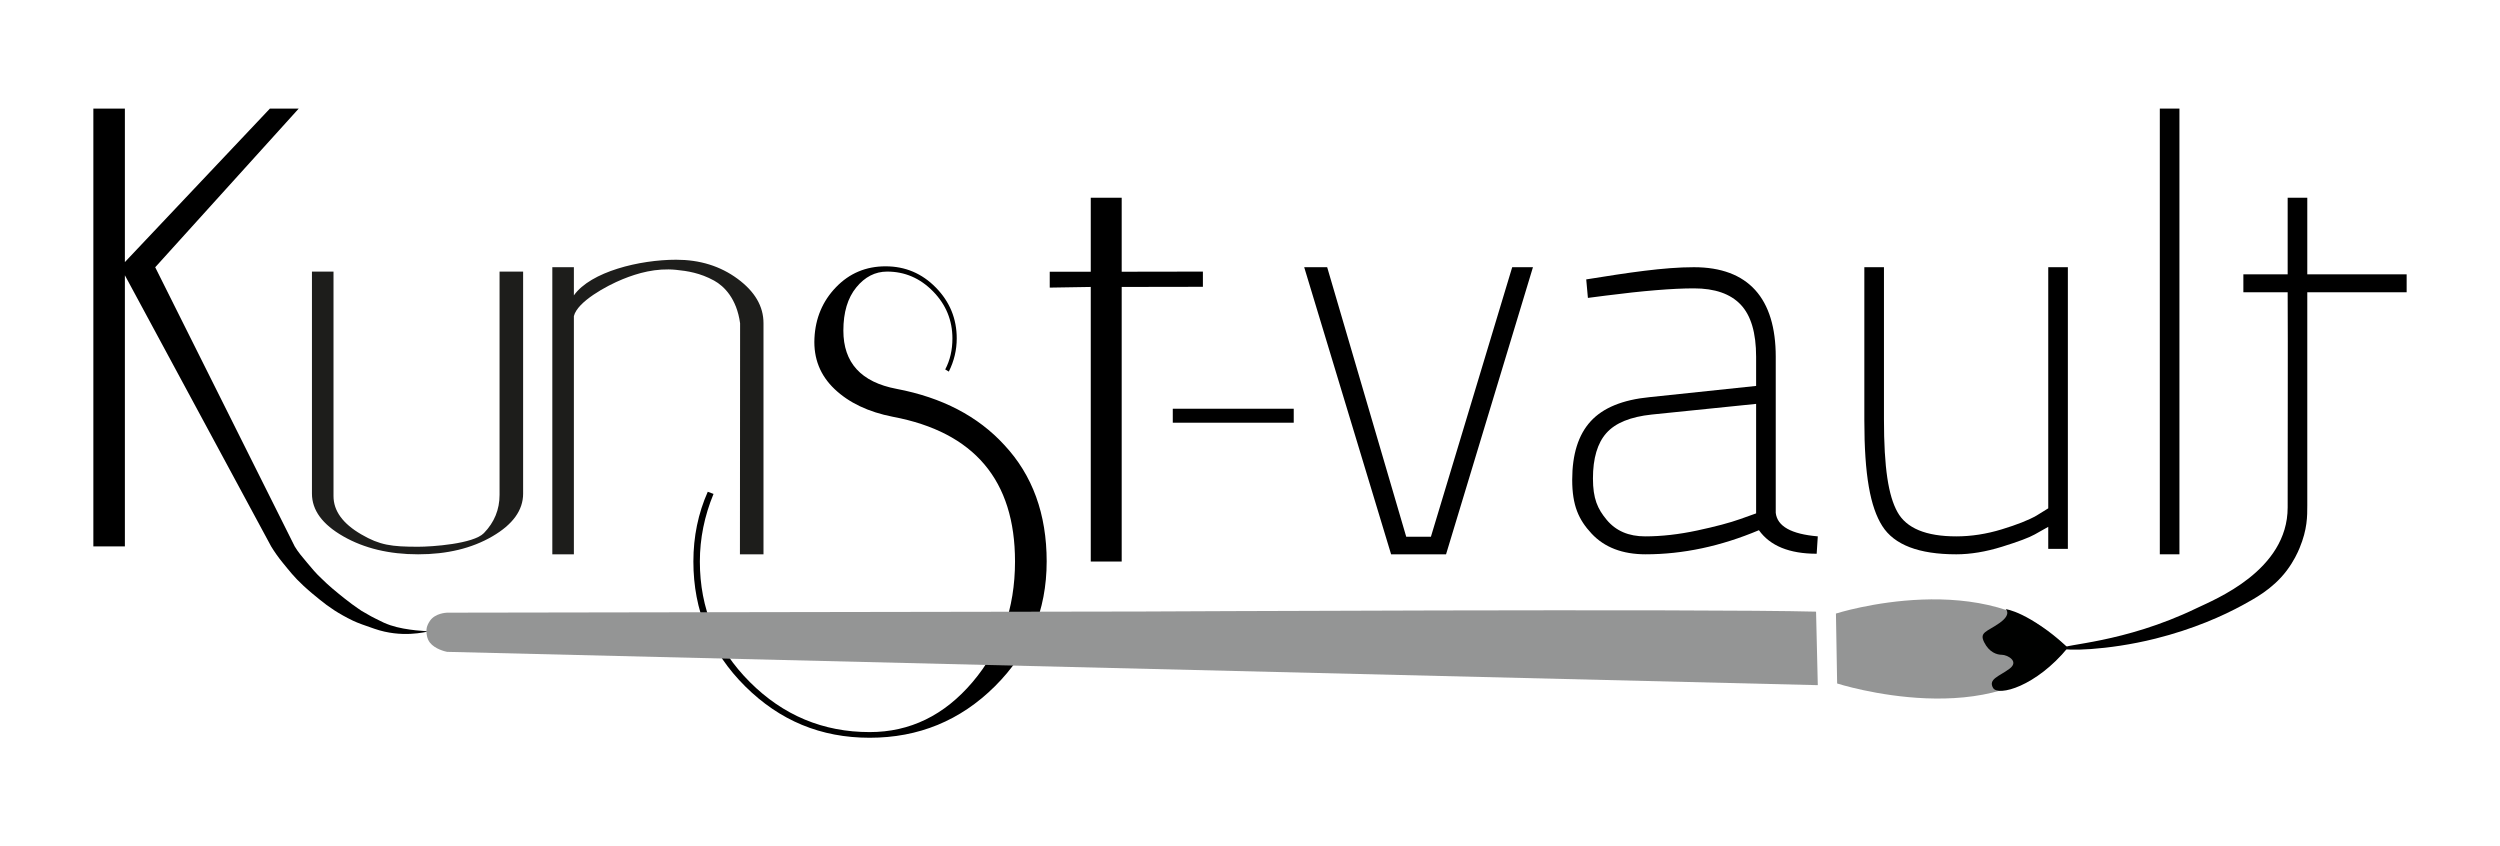
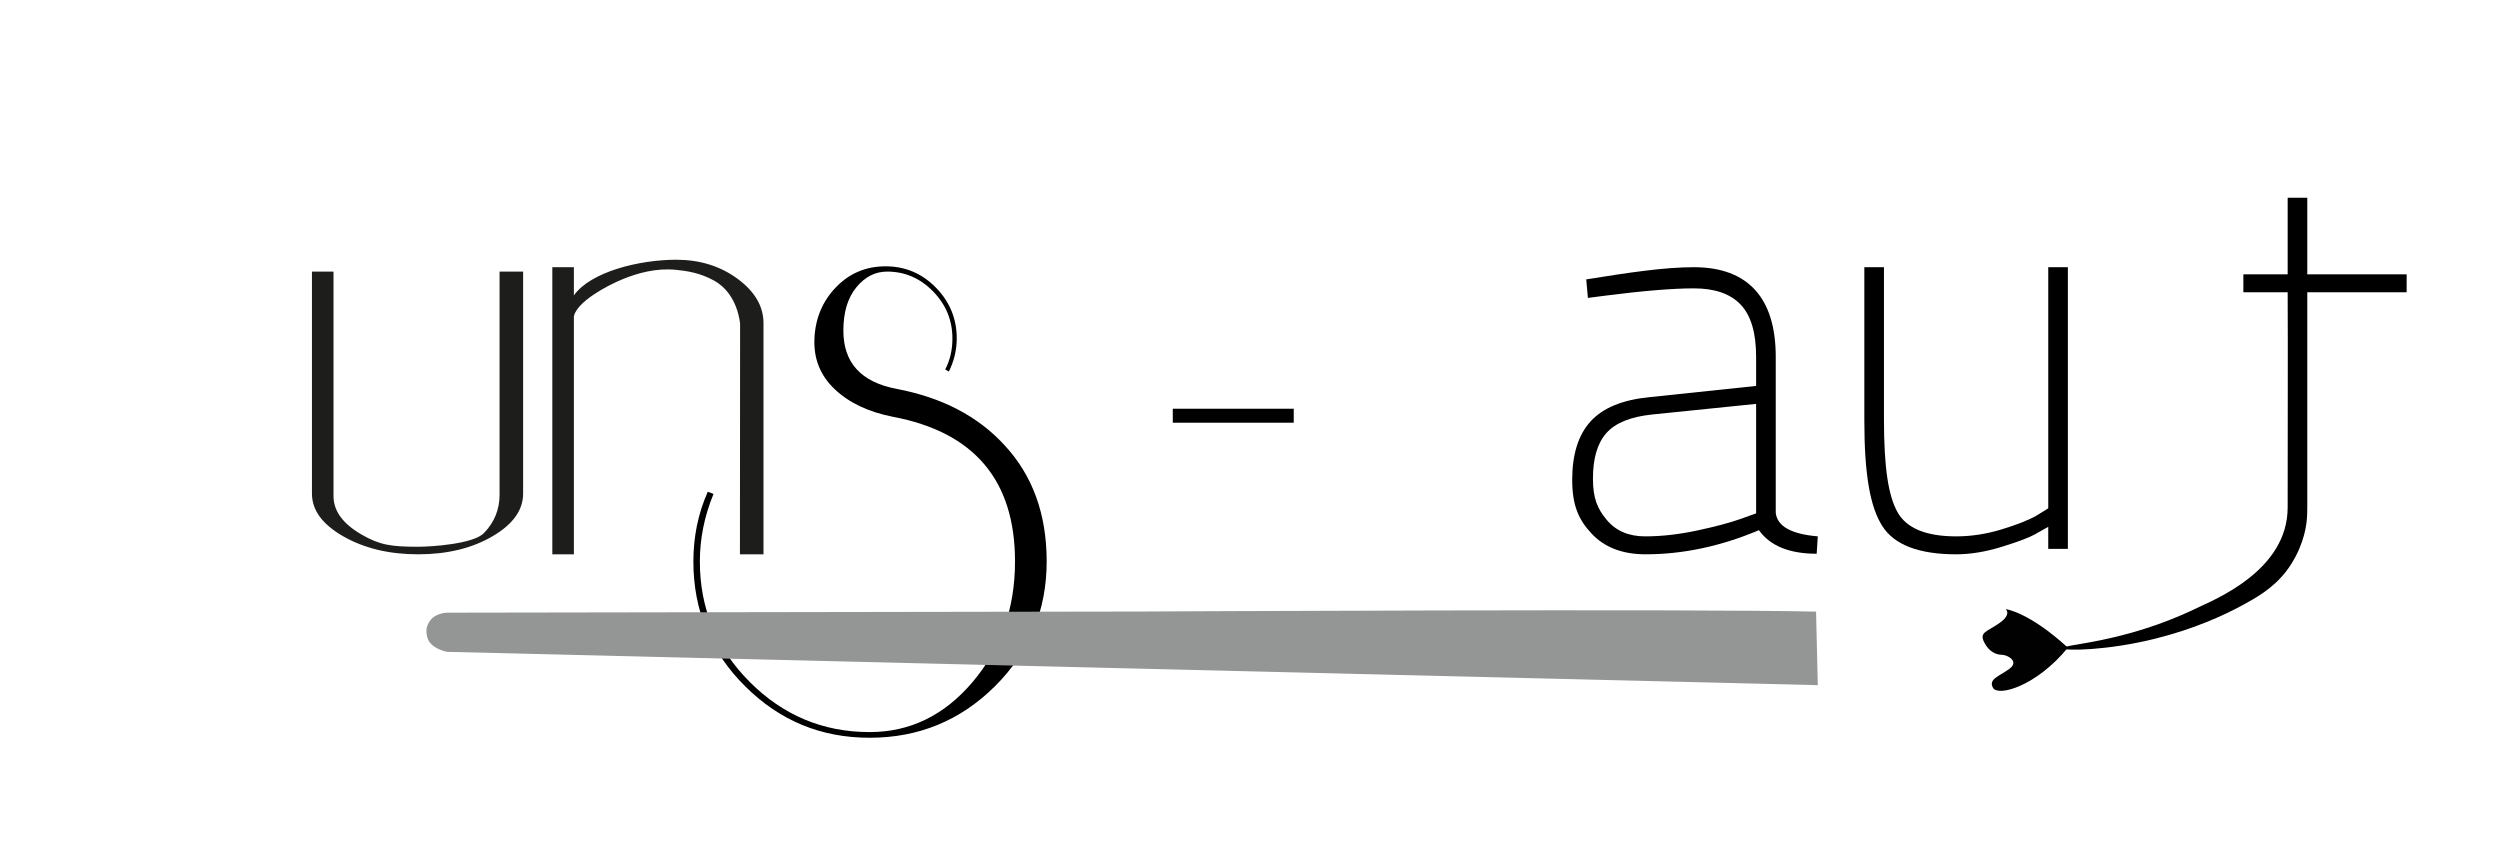
<svg xmlns="http://www.w3.org/2000/svg" viewBox="0 0 3840 1300" id="Capa_5">
  <path fill="#1d1d1b" d="M803.52,758.2c0,25.44-15.77,47.32-47.25,65.65-31.53,18.38-69.54,27.57-114.02,27.57s-82.78-9.19-114.92-27.57c-32.14-18.33-48.18-40.21-48.18-65.65v-341.04h33.12v344.88c0,22.62,14.19,42.23,42.63,58.76,28.42,16.61,46.57,19,87.35,19,21.01,0,84.89-4.32,101-20.94,16.04-16.55,24.07-36.12,24.07-58.77v-342.92h36.19s0,341.04,0,341.04Z" />
  <path fill="#1d1d1b" d="M1172.73,851.41h-36.19s.25-354.89.25-354.89c-5.17-37.74-24.43-57.01-39.98-65.55-21.47-11.8-41.15-14.78-58.2-16.48-31.05-3.09-59.14,4.97-82.13,14.32-25.03,10.17-69.8,34.67-75,56.78v365.82s-33.12,0-33.12,0v-440.99h33.12v43.27c25.98-36.49,100.97-54.75,157.13-54.75,36.39,0,67.84,9.78,94.35,29.33,26.51,19.55,39.76,42.22,39.76,68.02v355.12Z" />
  <path d="M1607.69,862.47c0,75.14-26.54,139.04-79.57,191.72-53.06,52.67-117.15,79.01-192.3,79.01s-138.15-26.34-191.21-78.99c-53.04-52.67-79.57-116.57-79.57-191.69,0-38.3,7.38-74.02,22.1-107.18l8.85,3.31c-13.99,33.9-21,68.53-21,103.9,0,72.2,25.62,133.9,76.81,185.12,51.22,51.2,112.55,76.81,184.02,76.81,61.88,0,114.55-25.62,158.04-76.85,43.47-51.23,65.21-112.97,65.21-185.22,0-124.58-62.58-198.66-187.72-222.26-37.54-7.36-67.37-21.55-89.45-42.56-22.08-21.02-32.39-47-30.91-77.96,1.47-30.96,12.51-57.14,33.12-78.51,20.6-21.37,45.99-32.07,76.17-32.07s55.91,10.9,77.25,32.69c21.34,21.79,32.02,47.81,32.02,78.07,0,17.72-4.05,34.72-12.15,50.96l-5.54-3.31c7.36-13.99,11.06-29.84,11.06-47.53,0-27.99-9.93-52.12-29.76-72.39-19.84-20.26-43.34-30.39-70.52-30.39-18.37,0-34.17,8.1-47.39,24.31-13.24,16.21-19.84,38.32-19.84,66.31,0,49.36,27.21,79.2,81.66,89.5,69.89,13.27,125.06,42,165.52,86.19,43.4,46.42,65.11,106.09,65.11,179.02Z" />
-   <path d="M1847.65,440.54l-124.73.21v421.81h-47.52v-421.81l-63.01,1.03v-24.41h63.01v-113.68h47.52v113.68l124.73-.21v23.37Z" />
  <path d="M1801.39,649.28v-21.46h185.78v21.46h-185.78Z" />
-   <path d="M2003.22,410.43h35.31l121.44,414.04h37.9l124.88-414.04h31.87l-133.49,440.99h-84.4l-133.49-440.99Z" />
  <path d="M2727.54,548.01v239.67c2.29,20.67,23.82,32.73,64.59,36.17l-1.72,26.7c-41.92,0-71.48-12.06-88.71-36.17-58.57,24.69-116.57,37.03-173.97,37.03-35.61,0-63.3-10.62-83.11-31.87-19.81-21.24-29.71-43.16-29.71-82.49s9.47-69.33,28.42-90c18.95-20.67,49.09-33.01,90.43-37.03l163.64-17.23v-44.78c0-36.74-7.9-63.44-23.68-80.1-15.8-16.65-39.77-24.98-71.91-24.98s-78.09,3.74-136.08,11.2l-26.7,3.45-2.58-28.42c64.3-10.34,119.42-18.73,165.36-18.73,83.82,0,125.74,48.01,125.74,137.58ZM2467.44,665.14c-13.78,15.5-20.67,38.76-20.67,69.76s7.02,46.62,21.1,63.55c14.06,16.94,33.72,25.41,59,25.41s51.96-3.01,80.1-9.04c28.13-6.03,50.23-11.91,66.32-17.66l24.11-8.61v-168.19l-160.19,16.36c-32.73,3.44-55.98,12.92-69.76,28.42Z" />
  <path d="M3146.1,410.43h30.14v432.62h-30.14v-33.83c-5.17,2.88-12.06,6.76-20.67,11.63-8.61,4.88-25.41,11.2-50.38,18.95-24.98,7.75-48.38,11.63-70.19,11.63-57.42,0-95.32-14.49-113.68-43.49-18.38-28.99-27.56-77.61-27.56-162.59v-234.9h30.14v233.18c0,75.79,6.89,117.81,20.67,142.78,13.78,24.98,43.92,37.46,90.43,37.46,22.96,0,46.21-3.58,69.76-10.77,23.54-7.17,41.34-14.21,53.4-21.1l18.09-11.2v-370.36Z" />
-   <path d="M3317.48,851.42V166.79h30.14v684.62h-30.14Z" />
  <path d="M3445.43,929.05c-30.92,16.97-76.56,37.33-134.75,51.9-74.92,18.76-141.41,18.89-142.06,14.82-1.05-6.52,92.73-7.25,205.12-61.49,27.77-13.4,140.21-57.74,140.11-154.91-.09-86.13.52-244.29,0-330.41h-68.04v-27.56h68.04v-117.71h30.14v117.71h152.62v27.56h-152.62v327.18c0,16.83.17,36.65-11.85,65.66-2.87,6.92-8.9,20.26-19.78,34.67-22.16,29.38-51.94,44.15-66.92,52.58Z" />
-   <path d="M599.88,960.47c-7.88-2.68-13.72-5.51-18.12-7.86-3.31-1.77-7.15-3.34-11.7-5.91-5.35-3.01-11.99-6.8-14.82-8.49-3.71-2.2-7.88-5.69-14.5-10.14-3.74-2.77-7.5-5.65-11.29-8.66-13.19-10.49-24.95-20.13-35.4-30.61-8.4-7.66-14.91-15.62-22.12-24.22-7.22-8.6-14.23-16.75-19.26-25.3l-214.26-428.75,220.45-243.75h-44.26s-222.78,235.79-222.78,235.79v-235.79h-48.42v672.49h48.42v-416.44s224.66,416.44,224.66,416.44h0c4.4,7.22,10.32,16.03,18.11,25.48,9.41,11.42,16.75,21.28,31.56,34.98,10.57,9.77,16.88,14.66,24.86,21.2,14.01,11.48,29.06,21.74,50.89,32.32,8.12,3.93,18.88,7.54,33.09,12.48,42.4,14.75,78.07,4.89,83.72,4.13.11-.02.34.02.34-.01.05-.33-34.41-.97-59.18-9.4Z" />
-   <path fill="#949595" d="M2821.85,1049.84l-1.85-107.41s234.04-74.71,355.21,52.39c-107.23,134.08-353.36,55.01-353.36,55.01Z" />
  <path fill="#000100" d="M3080.8,935.64s9.73,7.8-9.74,21.43c-19.49,13.64-31.15,13.88-23.38,29.45,7.79,15.56,19.49,19.23,27.26,19.23s27.31,9.73,11.7,21.41c-15.58,11.66-33.12,15.8-25.32,29.45,7.77,13.62,66.22-2.19,114.94-61.78-60.44-55.28-95.45-59.19-95.45-59.19Z" />
  <path fill="#949595" d="M2789.46,939.5c-172.18-4.6-1034.57-.21-1034.57-.21l-1068.18,1.77c-1.58.14-18.23.8-26.26,12.46-5.81,8.42-5.64,14.63-5.37,16.66,0,2.87.53,10.84,5.24,16.87,7.76,9.96,23.58,13.67,26.4,14.19,701.81,17.06,1403.61,34.12,2105.42,51.17l-2.67-112.91Z" />
</svg>